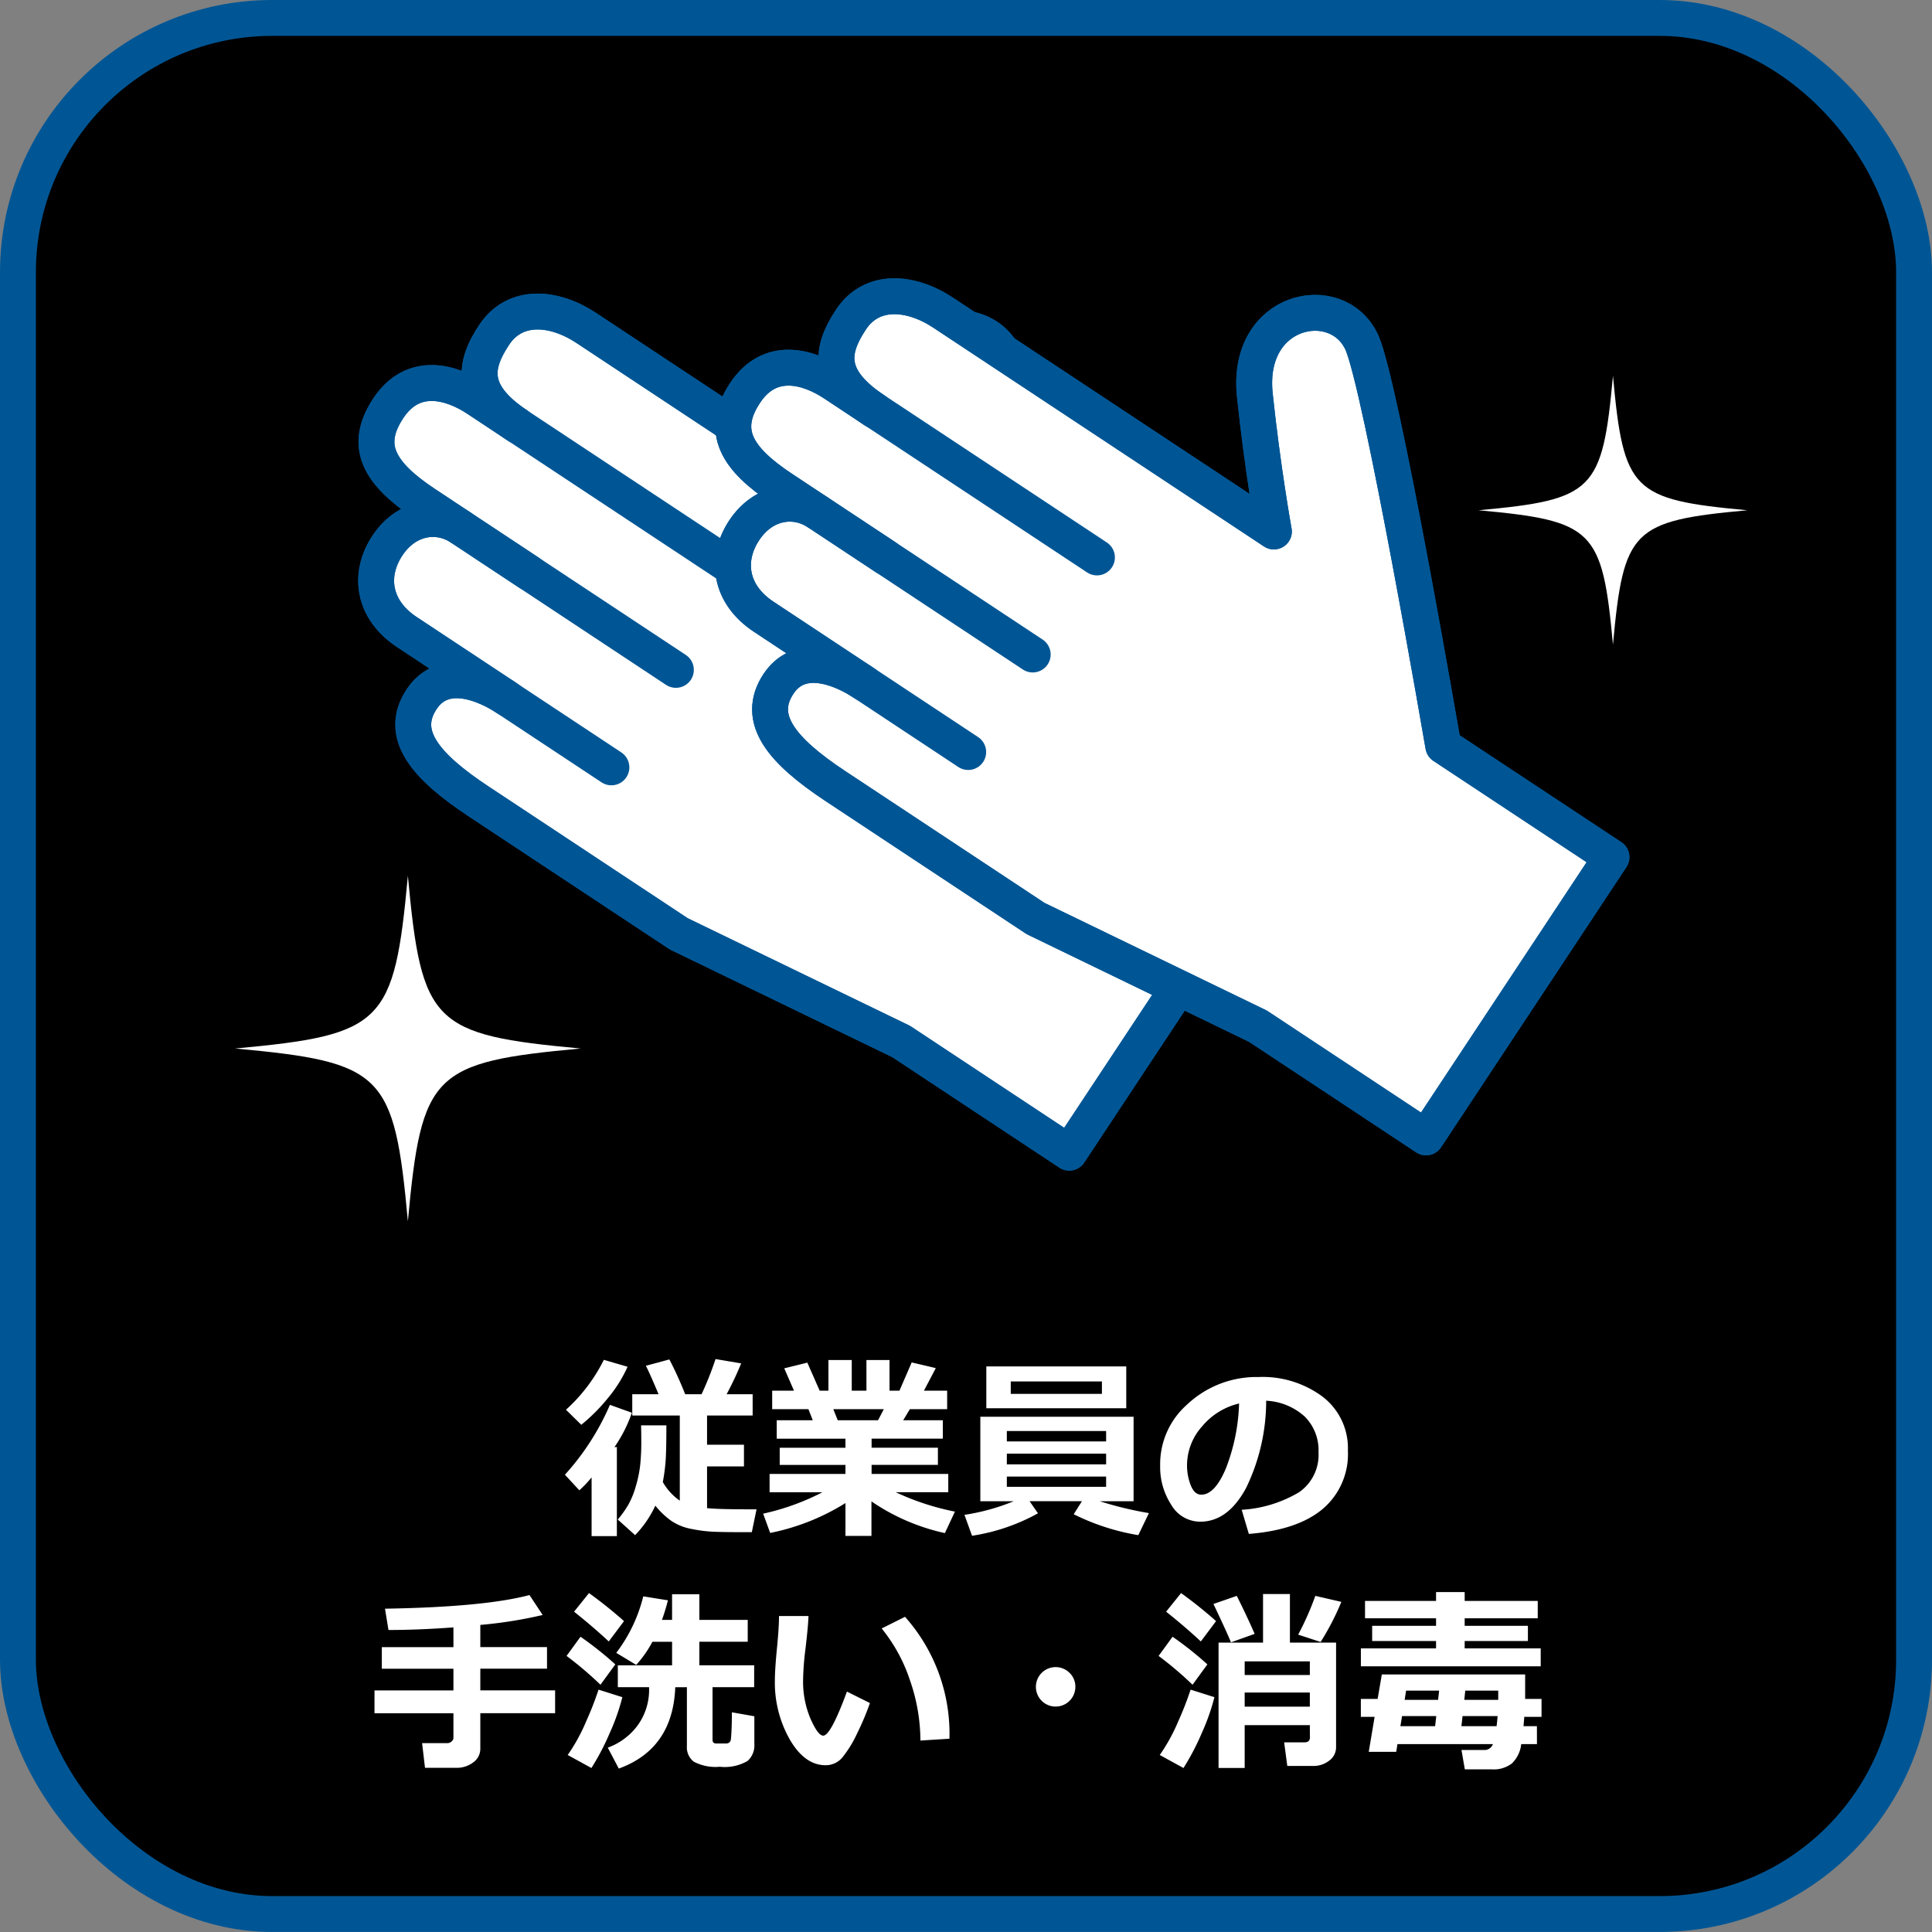
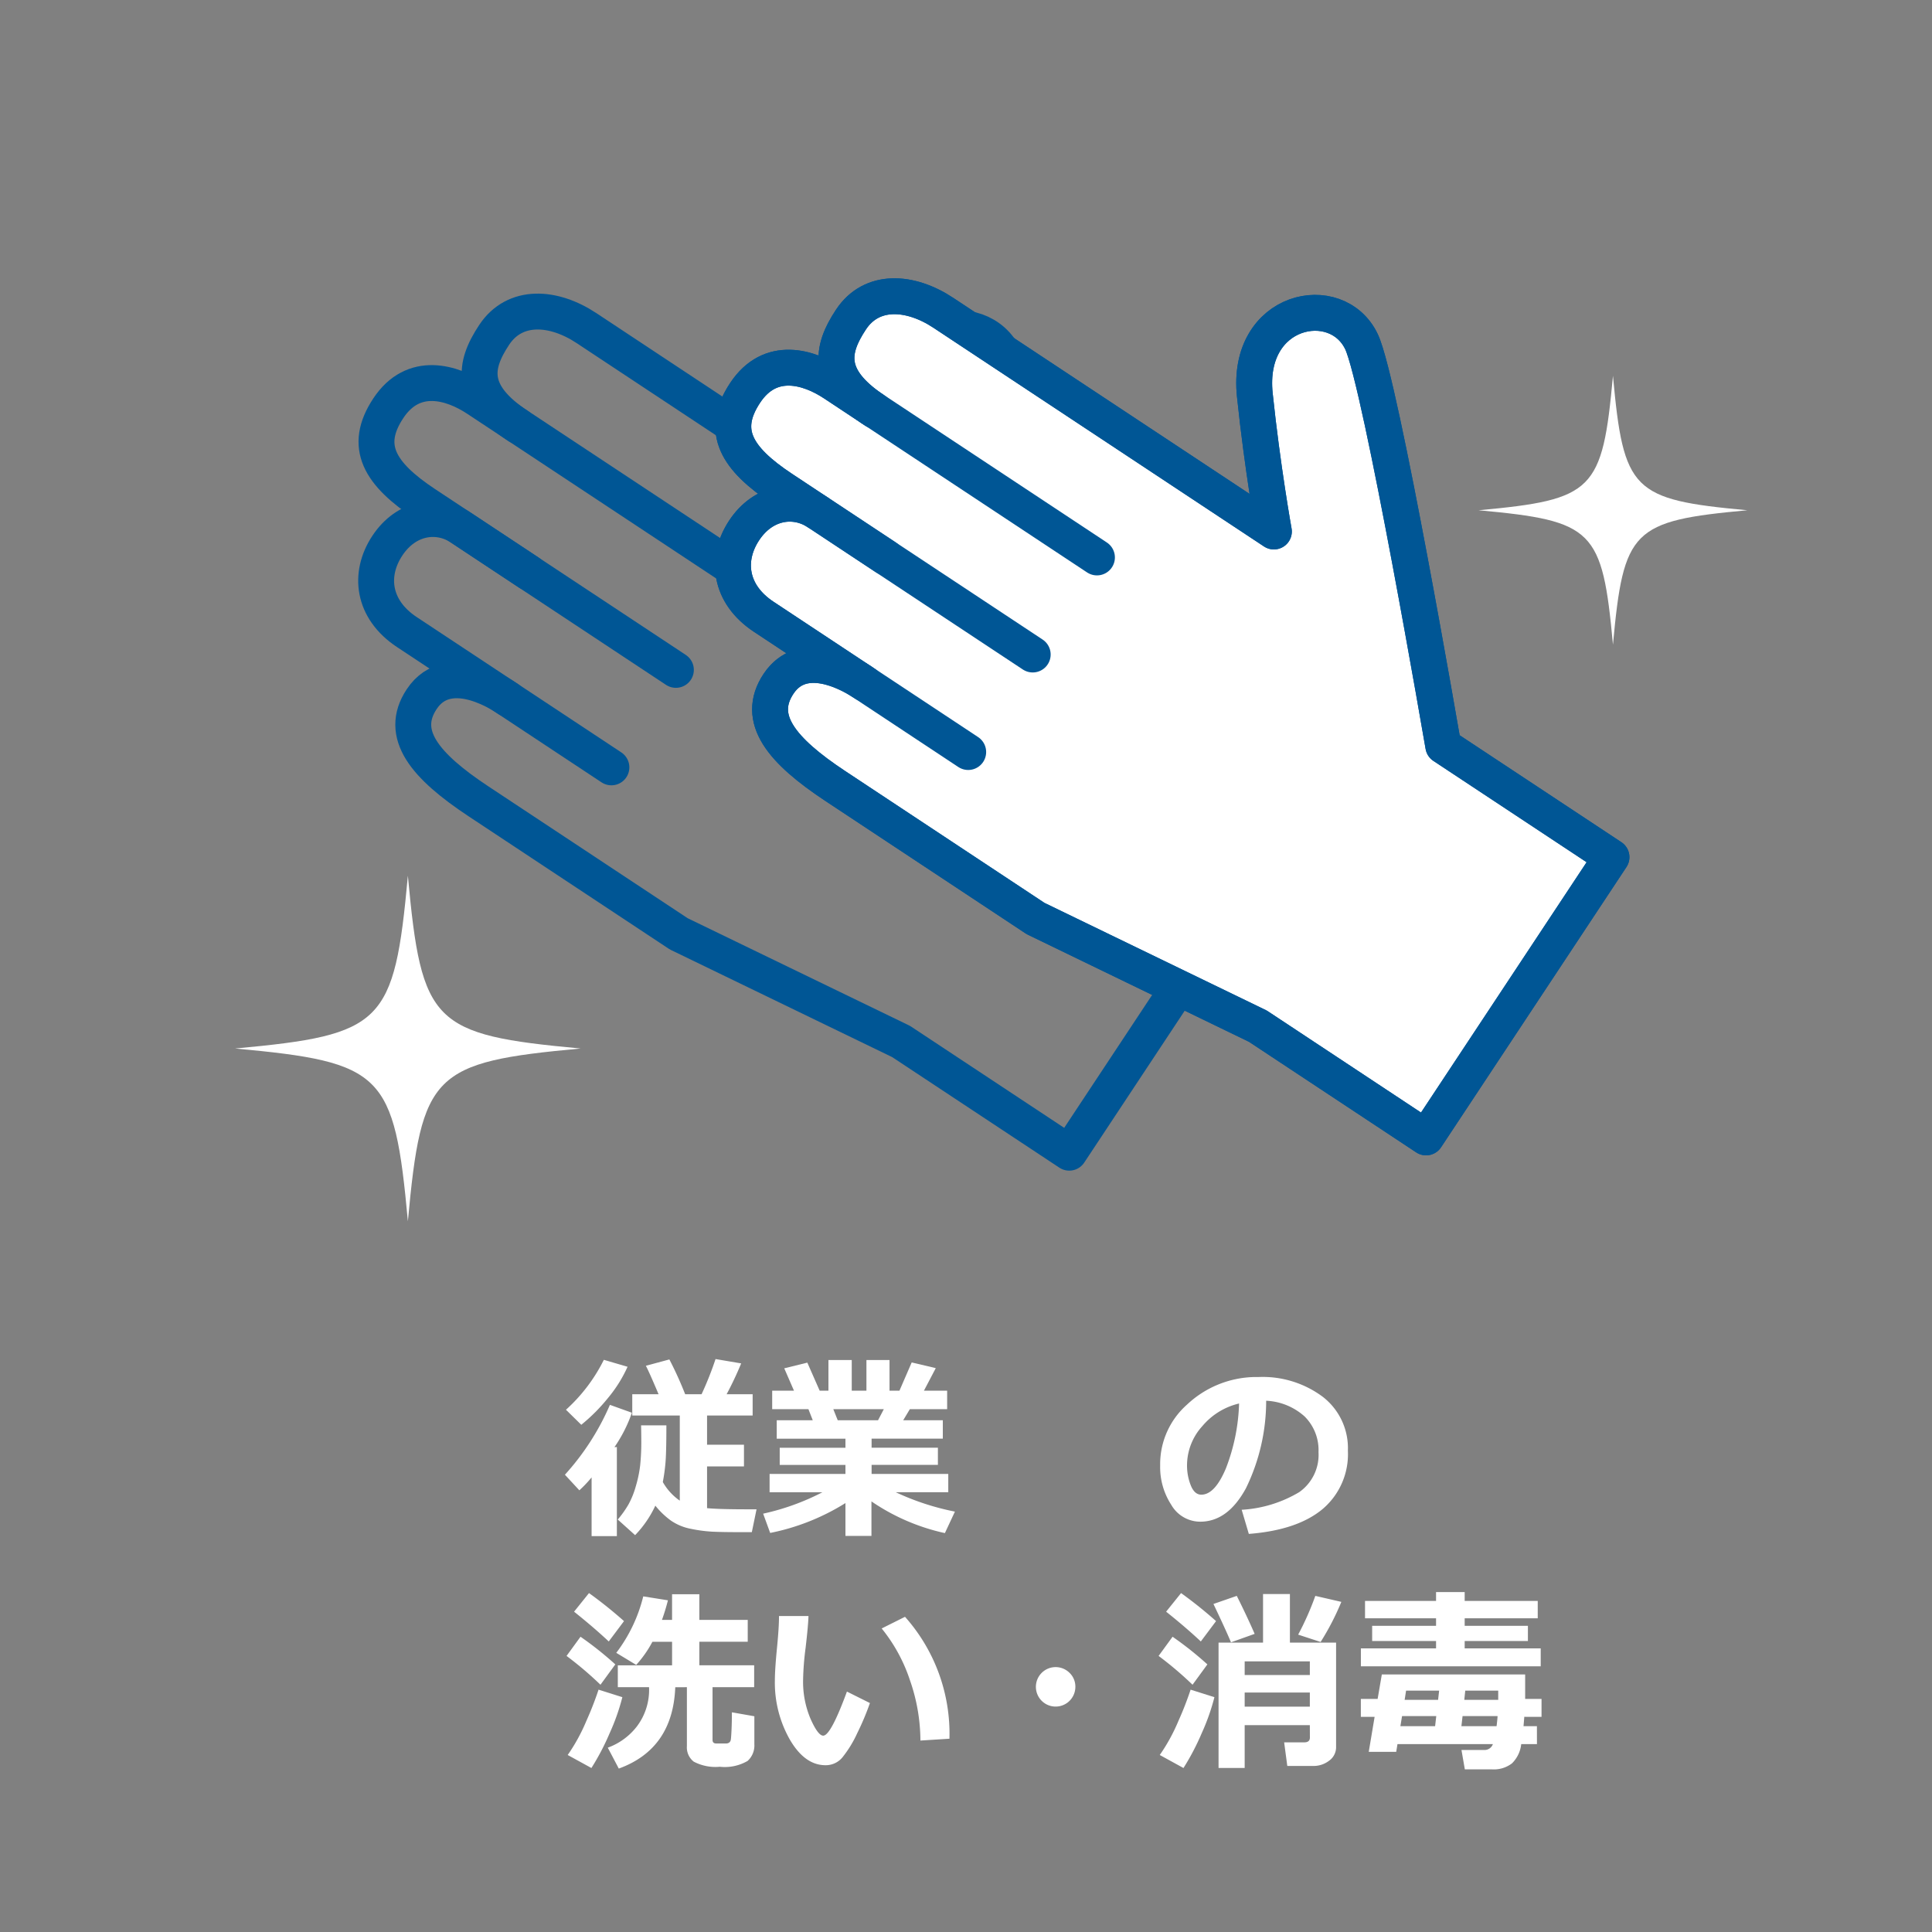
<svg xmlns="http://www.w3.org/2000/svg" width="184.137" height="184.135" viewBox="0 0 184.137 184.135">
  <rect x="0" y="0" width="184.137" height="184.135" fill="#808080" stroke="none" />
  <g id="グループ_131" data-name="グループ 131" transform="translate(-652.963 -4721.29)">
-     <rect id="長方形_108" data-name="長方形 108" width="180.717" height="180.715" rx="24.236" transform="translate(654.673 4723)" stroke="#005695" stroke-width="3.42" />
    <g id="グループ_106" data-name="グループ 106" transform="translate(225.242 4613.095)">
      <path id="パス_444" data-name="パス 444" d="M486.514,254.6h-2.408v-5.594a12,12,0,0,1-1.167,1.23l-1.377-1.487a24.045,24.045,0,0,0,4.29-6.66l2.094.753a13.523,13.523,0,0,1-1.663,3.279l.231-.009Zm1.019-16.14a12.883,12.883,0,0,1-1.847,2.954,17.111,17.111,0,0,1-2.563,2.576l-1.46-1.433a16,16,0,0,0,3.61-4.758Zm3.7,5.585q0,2.646-.091,3.624a17.8,17.8,0,0,1-.249,1.777,5.373,5.373,0,0,0,1.618,1.774v-8.112h-4.53v-2.03h2.508q-.927-2.194-1.212-2.71l2.241-.606a34.656,34.656,0,0,1,1.506,3.316h1.563a31.7,31.7,0,0,0,1.332-3.352l2.443.413a32.371,32.371,0,0,1-1.387,2.939h2.48v2.03h-4.345v2.784h3.518v2.067h-3.518v3.977q1.167.111,3.9.11h.816l-.449,2.177h-1.067q-1.763,0-2.7-.046a13.508,13.508,0,0,1-2.039-.271,5,5,0,0,1-1.884-.771,7.6,7.6,0,0,1-1.506-1.438,10.226,10.226,0,0,1-1.928,2.811l-1.654-1.488a9.719,9.719,0,0,0,1.024-1.442,8.138,8.138,0,0,0,.693-1.718,11.847,11.847,0,0,0,.414-1.962,21.141,21.141,0,0,0,.111-2.411q0-.642-.019-1.442Z" fill="#fff" />
      <path id="パス_445" data-name="パス 445" d="M508.3,251.45a21.391,21.391,0,0,1-7.174,2.848l-.671-1.837a22.909,22.909,0,0,0,5.649-2.04H501.07v-1.745H508.3v-.863h-6.265v-1.635H508.3v-.864H501.75V243.56h3.435l-.414-1.057h-3.454v-1.764h2.077l-.928-2.131,2.2-.542,1.176,2.673h.836v-2.921H508.9v2.921h1.4v-2.921h2.2v2.921h.947l1.167-2.691,2.295.542-1.128,2.149h2.212V242.5h-3.554l-.634,1.057h3.775v1.754h-6.788v.864h6.32v1.635h-6.32v.863H518.1v1.745h-5.006a24.407,24.407,0,0,0,5.64,1.847l-.956,2.048a19.9,19.9,0,0,1-7-3.022v3.289H508.3Zm-1.157-8.947.422,1.057h3.84l.551-1.057Z" fill="#fff" />
-       <path id="パス_446" data-name="パス 446" d="M526.649,252.427a18.729,18.729,0,0,1-6.283,2.14l-.725-1.994a20.311,20.311,0,0,0,4.693-1.295h-3.178v-8.055h14.606v8.055h-3.215a34.163,34.163,0,0,0,4.676,1.13l-1.011,2.1a21.635,21.635,0,0,1-6.155-1.993l.781-1.241H525.85Zm8.414-10.013H521.726v-3.987h13.337Zm-1.919,3.16v-.992h-9.462v.992Zm-9.462,2.186h9.462v-1.02h-9.462Zm9.462,1.167h-9.462v.973h9.462Zm-.4-7.882V239.86h-8.689v1.185Z" fill="#fff" />
      <path id="パス_447" data-name="パス 447" d="M546.745,254.39l-.681-2.3a12.019,12.019,0,0,0,5.485-1.681,4.339,4.339,0,0,0,1.838-3.812,4.521,4.521,0,0,0-1.324-3.4,5.877,5.877,0,0,0-3.665-1.5,18.983,18.983,0,0,1-1.924,8.336q-1.733,3.192-4.359,3.192a3.189,3.189,0,0,1-2.765-1.612,6.579,6.579,0,0,1-1.056-3.688v-.23a7.579,7.579,0,0,1,2.558-5.626,9.658,9.658,0,0,1,6.453-2.632h.377a9.575,9.575,0,0,1,6.113,1.888,6.181,6.181,0,0,1,2.392,5.13,6.855,6.855,0,0,1-2.411,5.567Q551.366,254.031,546.745,254.39Zm-.928-12.429a6.521,6.521,0,0,0-3.513,2.168,5.56,5.56,0,0,0-1.448,3.711,5.094,5.094,0,0,0,.359,1.929q.357.882,1,.882,1.295,0,2.35-2.517A18.547,18.547,0,0,0,545.817,241.961Z" fill="#fff" />
-       <path id="パス_448" data-name="パス 448" d="M473.5,274.837a1.591,1.591,0,0,1-.685,1.337,2.565,2.565,0,0,1-1.575.51h-3.013l-.276-2.352h2.426a.578.578,0,0,0,.376-.156.444.444,0,0,0,.184-.34v-2.352h-7.523v-2.176h7.523v-2.067h-6.825v-2.058h6.825V263.3q-3.354.249-6.191.248l-.331-2.03q9.453-.156,13.77-1.3l1.258,1.9a41.957,41.957,0,0,1-5.943.946v2.113h6.356v2.058H473.5v2.067h7.128v2.176H473.5Z" fill="#fff" />
      <path id="パス_449" data-name="パス 449" d="M486.366,266.827l-1.415,1.939a33.851,33.851,0,0,0-3.232-2.747l1.331-1.828A32.551,32.551,0,0,1,486.366,266.827Zm.671,3.124a20.3,20.3,0,0,1-1.208,3.426,23.116,23.116,0,0,1-1.741,3.325l-2.26-1.24a17.393,17.393,0,0,0,1.782-3.256,30.646,30.646,0,0,0,1.158-2.972Zm.156-7.248-1.452,1.938q-1.452-1.359-3.306-2.838l1.423-1.773A41.568,41.568,0,0,1,487.193,262.7Zm4.887,6.3q-.229,5.88-5.383,7.753l-1.048-1.993a6.154,6.154,0,0,0,2.784-2.039A5.772,5.772,0,0,0,489.581,269h-2.976v-2.085h5.171v-2.241H489.9a10.713,10.713,0,0,1-1.543,2.2l-1.9-1.149a14.647,14.647,0,0,0,2.572-5.382l2.352.376q-.258,1.011-.57,1.865h.964v-2.444h2.6v2.444h4.611v2.085h-4.611v2.241H499.6V269h-3.968v5.025q0,.341.358.34h.909a.512.512,0,0,0,.326-.092.42.42,0,0,0,.147-.261c.021-.114.045-.42.069-.919s.036-1.067.036-1.7l2.141.377v2.672a1.981,1.981,0,0,1-.643,1.585,4.319,4.319,0,0,1-2.645.556,4.454,4.454,0,0,1-2.489-.487,1.714,1.714,0,0,1-.653-1.47V269Z" fill="#fff" />
      <path id="パス_450" data-name="パス 450" d="M510.632,270.511a24.911,24.911,0,0,1-1.2,2.852,10.966,10.966,0,0,1-1.42,2.325,2.054,2.054,0,0,1-1.608.748q-1.983,0-3.407-2.448a10.986,10.986,0,0,1-1.424-5.627q0-1.036.2-3.077t.193-3.068h2.811q-.029.928-.276,3.041a26.876,26.876,0,0,0-.238,3.05,9.06,9.06,0,0,0,.711,3.711q.713,1.6,1.208,1.6.717,0,2.259-4.2Zm7.579,3.4-2.766.174a17.566,17.566,0,0,0-.992-5.731,15.55,15.55,0,0,0-2.7-4.952l2.223-1.111A16.75,16.75,0,0,1,518.211,273.91Z" fill="#fff" />
      <path id="パス_451" data-name="パス 451" d="M530.213,268.968a1.881,1.881,0,1,1-.551-1.332A1.816,1.816,0,0,1,530.213,268.968Z" fill="#fff" />
      <path id="パス_452" data-name="パス 452" d="M542.795,266.827l-1.414,1.939a33.913,33.913,0,0,0-3.235-2.747l1.332-1.828A32.581,32.581,0,0,1,542.795,266.827Zm.671,3.124a20.4,20.4,0,0,1-1.208,3.426,23.116,23.116,0,0,1-1.741,3.325l-2.26-1.24a17.453,17.453,0,0,0,1.782-3.256,30.575,30.575,0,0,0,1.157-2.972Zm.155-7.248-1.451,1.938q-1.45-1.359-3.307-2.838l1.424-1.773A41.488,41.488,0,0,1,543.621,262.7Zm3.684,1.213-2.26.808q-.422-1.029-1.672-3.656l2.224-.772Q546.551,262.2,547.3,263.916Zm5.255,8.7h-6.21V276.7h-2.49v-11.95H548.1v-4.63h2.562v4.63h4.4v9.938a1.573,1.573,0,0,1-.666,1.319,2.415,2.415,0,0,1-1.484.5h-2.5l-.3-2.25h1.92q.534,0,.534-.459Zm0-4.776v-1.3h-6.21v1.3Zm-6.21,3.013h6.21V269.51h-6.21Zm9.213-9.985a24.765,24.765,0,0,1-1.975,3.822l-2.14-.7a27.181,27.181,0,0,0,1.635-3.693Z" fill="#fff" />
      <path id="パス_453" data-name="パス 453" d="M574.565,267.011h-17.14V265.3h7.165v-.7H558.5v-1.452h6.09v-.716h-6.77v-1.654h6.77v-.845h2.728v.845h6.963v1.654h-6.963v.716h6.026v1.452h-6.026v.7h7.247Zm-.358,7.413h-1.5a3.021,3.021,0,0,1-.882,1.837,2.844,2.844,0,0,1-1.91.57h-2.582l-.321-1.847h2.149a.842.842,0,0,0,.846-.56h-9.094l-.12.735h-2.618l.56-3.335h-1.313v-1.708h1.6l.4-2.333h13.66v2.333h1.561v1.708H573l-.073.892h1.276Zm-13.016-1.708H564.5l.11-.965h-3.26Zm3.693-3.39h-3.151l-.137.882h3.187Zm2.122,3.39h3.352q.065-.515.092-.9v-.064h-3.334Zm3.509-2.508v-.882h-3.142l-.092.882Z" fill="#fff" />
    </g>
    <g id="グループ_113" data-name="グループ 113" transform="translate(225.242 4613.095)">
      <g id="グループ_108" data-name="グループ 108">
-         <path id="パス_454" data-name="パス 454" d="M464.728,147.1c2.4-3.624,6.082-2.479,8.458-.907l3.7,2.449c-4.393-3-4-5.613-2.067-8.535,1.967-2.971,5.649-2.727,8.8-.643l31.506,20.844s-1.082-6-1.816-13.012c-.868-8.27,7.823-10.039,10.171-5.067,1.844,3.9,7.791,38.517,7.791,38.517l16.03,10.6-17.671,26.709-16.028-10.6-21.19-10.26-19.074-12.62c-5.123-3.388-7.632-6.415-5.431-9.742,2.285-3.453,6.658-1.031,7.884-.252l-9.288-6.146c-3.27-2.162-3.668-5.505-1.861-8.237s4.8-3.178,7-1.723l-3.386-2.241C463.886,153.348,462.33,150.726,464.728,147.1Z" fill="#fff" stroke="#005695" stroke-linecap="round" stroke-linejoin="round" stroke-width="3.42" />
        <g id="グループ_107" data-name="グループ 107">
          <path id="パス_455" data-name="パス 455" d="M476.13,174.807s-5.548-4.012-8.222.029c-2.2,3.327.308,6.354,5.431,9.742l19.074,12.62,21.19,10.26,16.028,10.6L547.3,191.353l-16.03-10.6s-5.947-34.619-7.791-38.517c-2.348-4.972-11.039-3.2-10.171,5.067.734,7.013,1.816,13.012,1.816,13.012L483.62,139.467c-3.15-2.084-6.832-2.328-8.8.643s-2.351,5.621,2.284,8.687" fill="none" stroke="#005695" stroke-linecap="round" stroke-linejoin="round" stroke-width="3.42" />
          <path id="パス_456" data-name="パス 456" d="M485.994,181.332,466.5,168.438c-3.27-2.162-3.668-5.505-1.861-8.237s4.8-3.178,7-1.723,6.478,4.285,6.478,4.285" fill="none" stroke="#005695" stroke-linecap="round" stroke-linejoin="round" stroke-width="3.42" />
          <path id="パス_457" data-name="パス 457" d="M498.263,162.786,473.186,146.2c-2.376-1.572-6.06-2.717-8.458.907s-.842,6.245,3.525,9.134l23.887,15.8" fill="none" stroke="#005695" stroke-linecap="round" stroke-linejoin="round" stroke-width="3.42" />
        </g>
      </g>
      <g id="グループ_109" data-name="グループ 109">
        <path id="パス_458" data-name="パス 458" d="M568.642,156.827c10.979-1.011,11.8-1.83,12.809-12.809,1.011,10.979,1.829,11.8,12.809,12.809-10.98,1.01-11.8,1.829-12.809,12.809C580.439,158.656,579.621,157.837,568.642,156.827Z" fill="#fff" />
      </g>
      <g id="グループ_110" data-name="グループ 110">
        <path id="パス_459" data-name="パス 459" d="M450.13,208.127c14.114-1.3,15.167-2.353,16.466-16.465,1.3,14.112,2.352,15.165,16.465,16.465-14.113,1.3-15.166,2.352-16.465,16.465C465.3,210.479,464.244,209.426,450.13,208.127Z" fill="#fff" />
      </g>
      <g id="グループ_112" data-name="グループ 112">
        <path id="パス_460" data-name="パス 460" d="M498.736,145.641c2.4-3.623,6.082-2.479,8.458-.906l3.7,2.449c-4.393-3-4-5.613-2.067-8.535,1.966-2.972,5.648-2.727,8.8-.643l31.506,20.844s-1.082-6-1.816-13.013c-.868-8.27,7.823-10.038,10.171-5.067,1.844,3.9,7.791,38.518,7.791,38.518l16.03,10.6L563.639,216.6,547.611,206l-21.19-10.261-19.074-12.619c-5.123-3.389-7.632-6.415-5.431-9.742,2.285-3.453,6.658-1.032,7.885-.252l-9.289-6.146c-3.27-2.162-3.668-5.505-1.862-8.237s4.8-3.178,7-1.723l-3.385-2.241C497.894,151.887,496.338,149.265,498.736,145.641Z" fill="#fff" stroke="#005695" stroke-linecap="round" stroke-linejoin="round" stroke-width="3.42" />
        <g id="グループ_111" data-name="グループ 111">
          <path id="パス_461" data-name="パス 461" d="M510.138,173.345s-5.548-4.011-8.222.03c-2.2,3.327.308,6.353,5.431,9.742l19.074,12.619L547.611,206l16.028,10.6,17.671-26.709-16.03-10.6s-5.947-34.619-7.791-38.518c-2.348-4.971-11.039-3.2-10.171,5.067.734,7.014,1.816,13.013,1.816,13.013l-31.506-20.844c-3.151-2.084-6.833-2.329-8.8.643s-2.351,5.621,2.284,8.687" fill="none" stroke="#005695" stroke-linecap="round" stroke-linejoin="round" stroke-width="3.42" />
          <path id="パス_462" data-name="パス 462" d="M520,179.871l-19.49-12.894c-3.27-2.162-3.668-5.505-1.862-8.237s4.8-3.178,7-1.723,6.479,4.285,6.479,4.285" fill="none" stroke="#005695" stroke-linecap="round" stroke-linejoin="round" stroke-width="3.42" />
          <path id="パス_463" data-name="パス 463" d="M532.271,161.325l-25.077-16.59c-2.376-1.573-6.06-2.717-8.458.906s-.842,6.246,3.525,9.135l23.887,15.8" fill="none" stroke="#005695" stroke-linecap="round" stroke-linejoin="round" stroke-width="3.42" />
        </g>
      </g>
    </g>
  </g>
</svg>